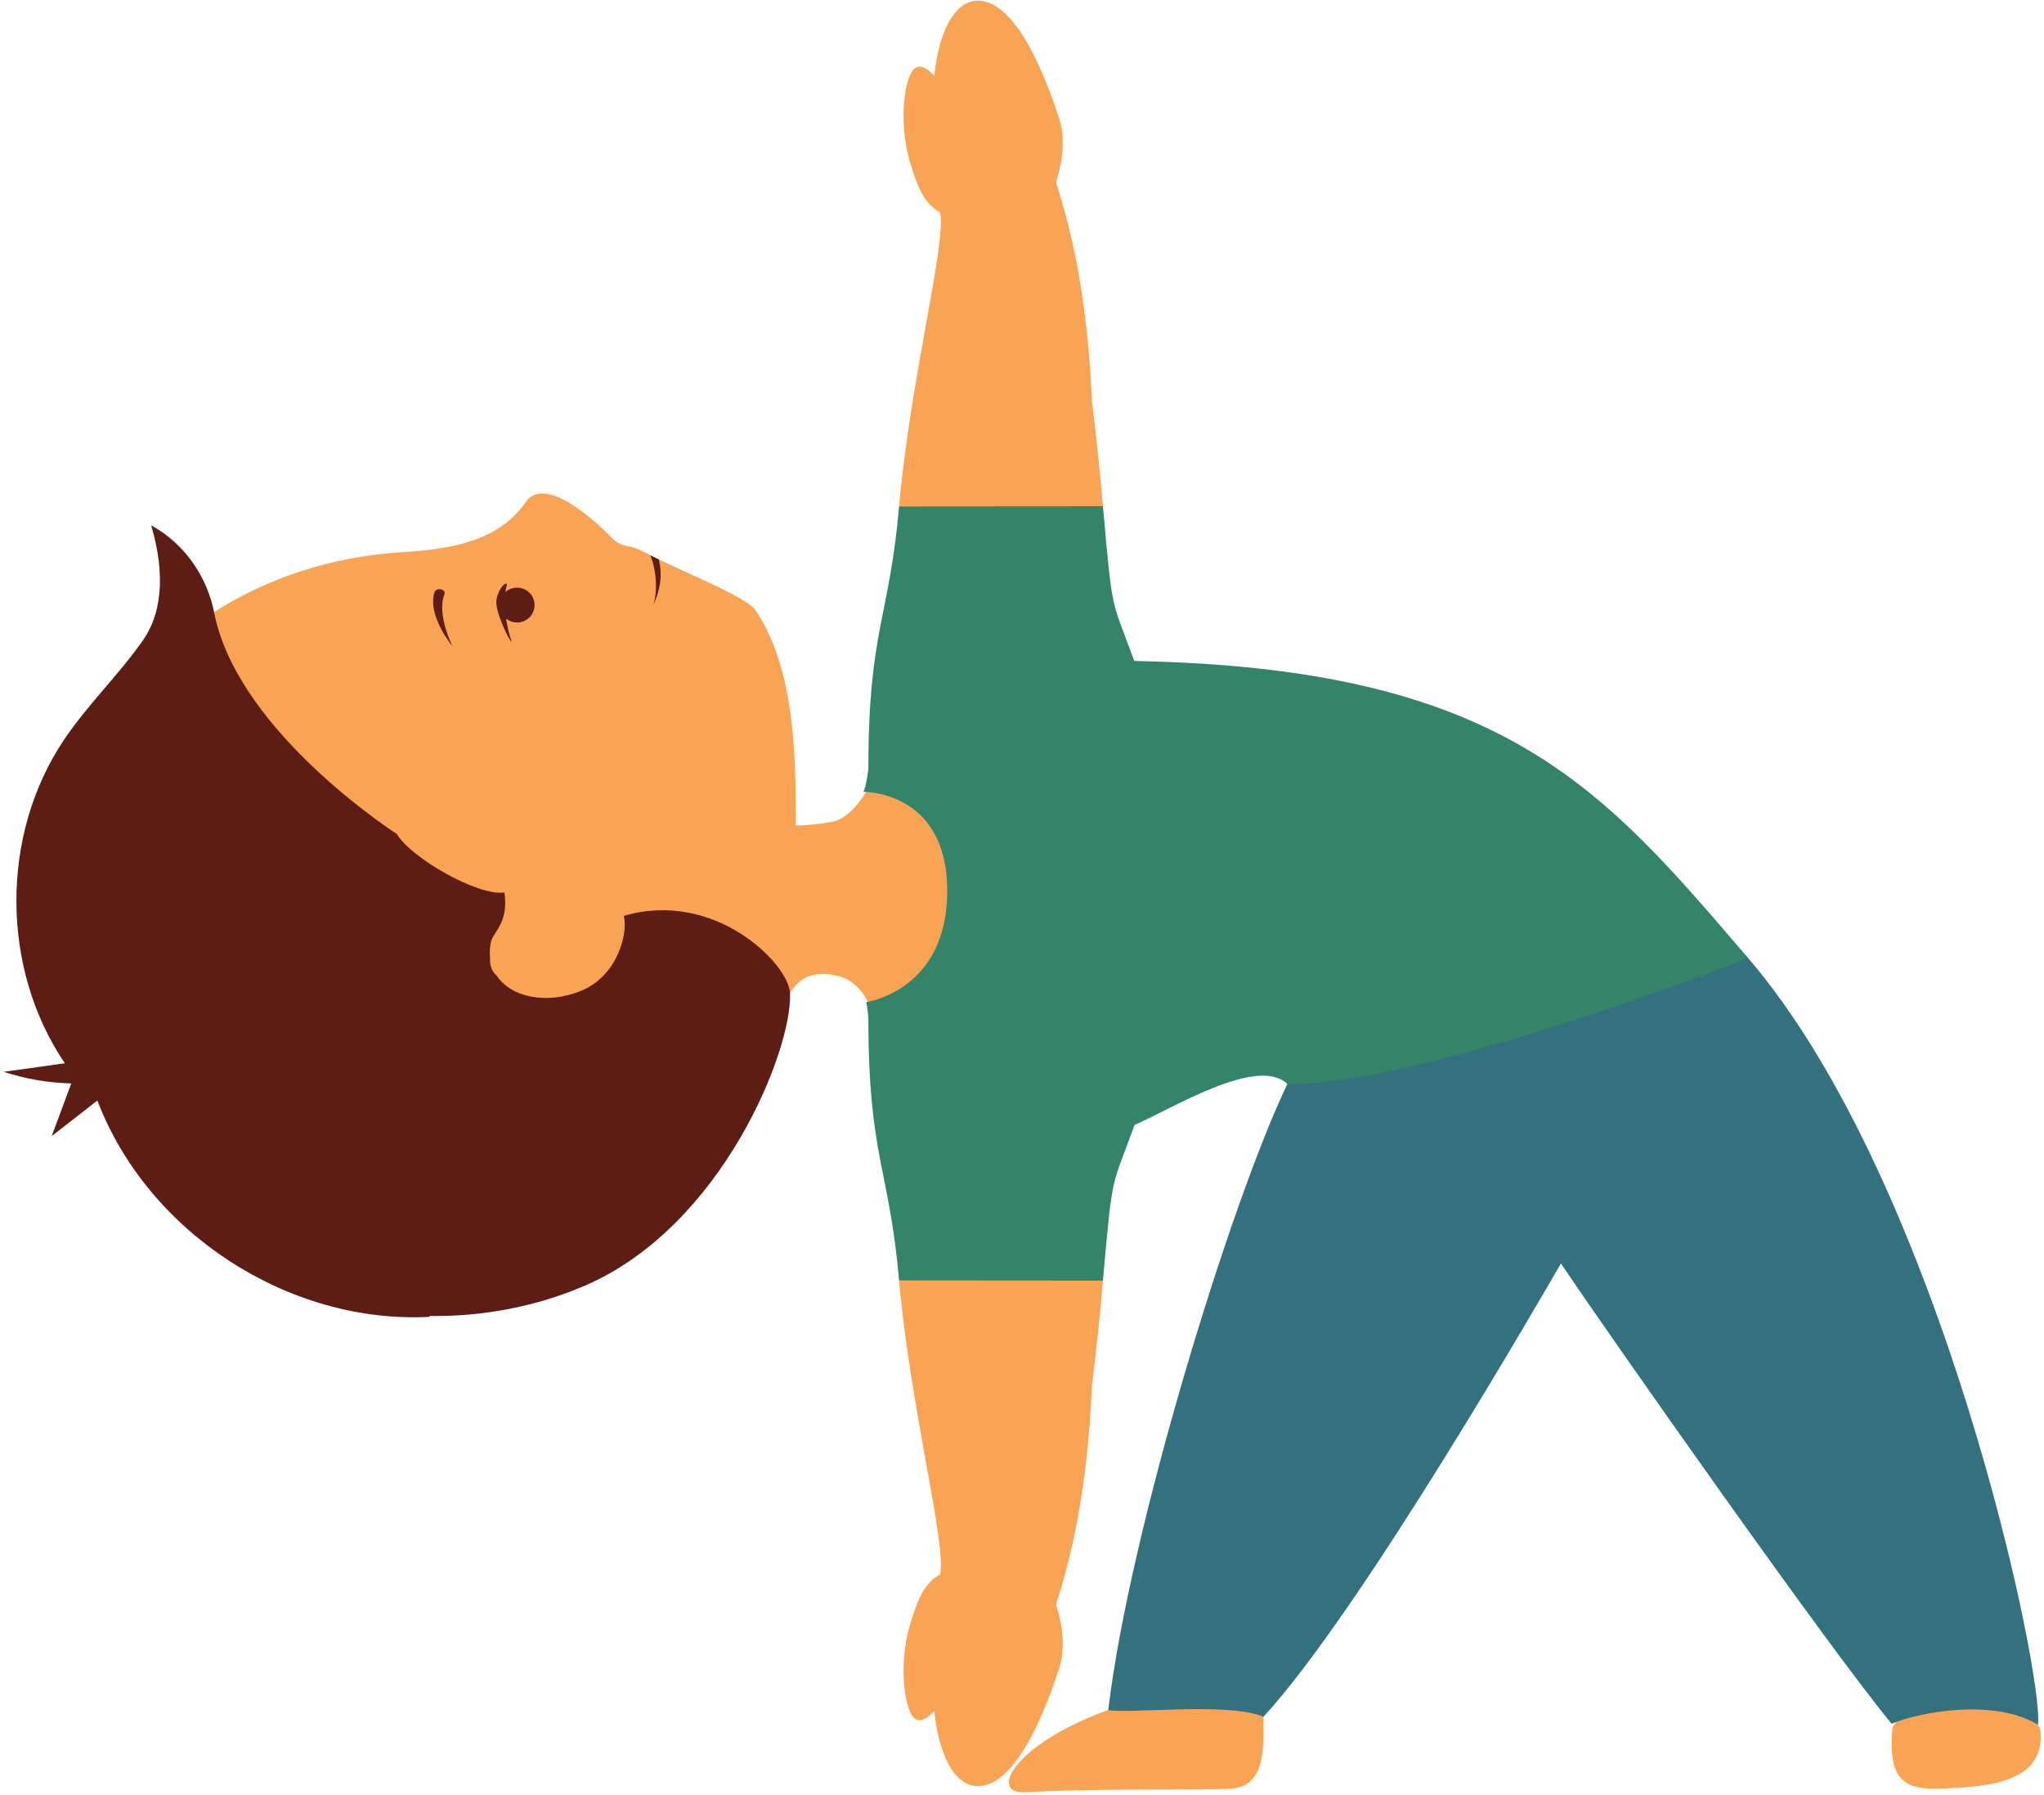
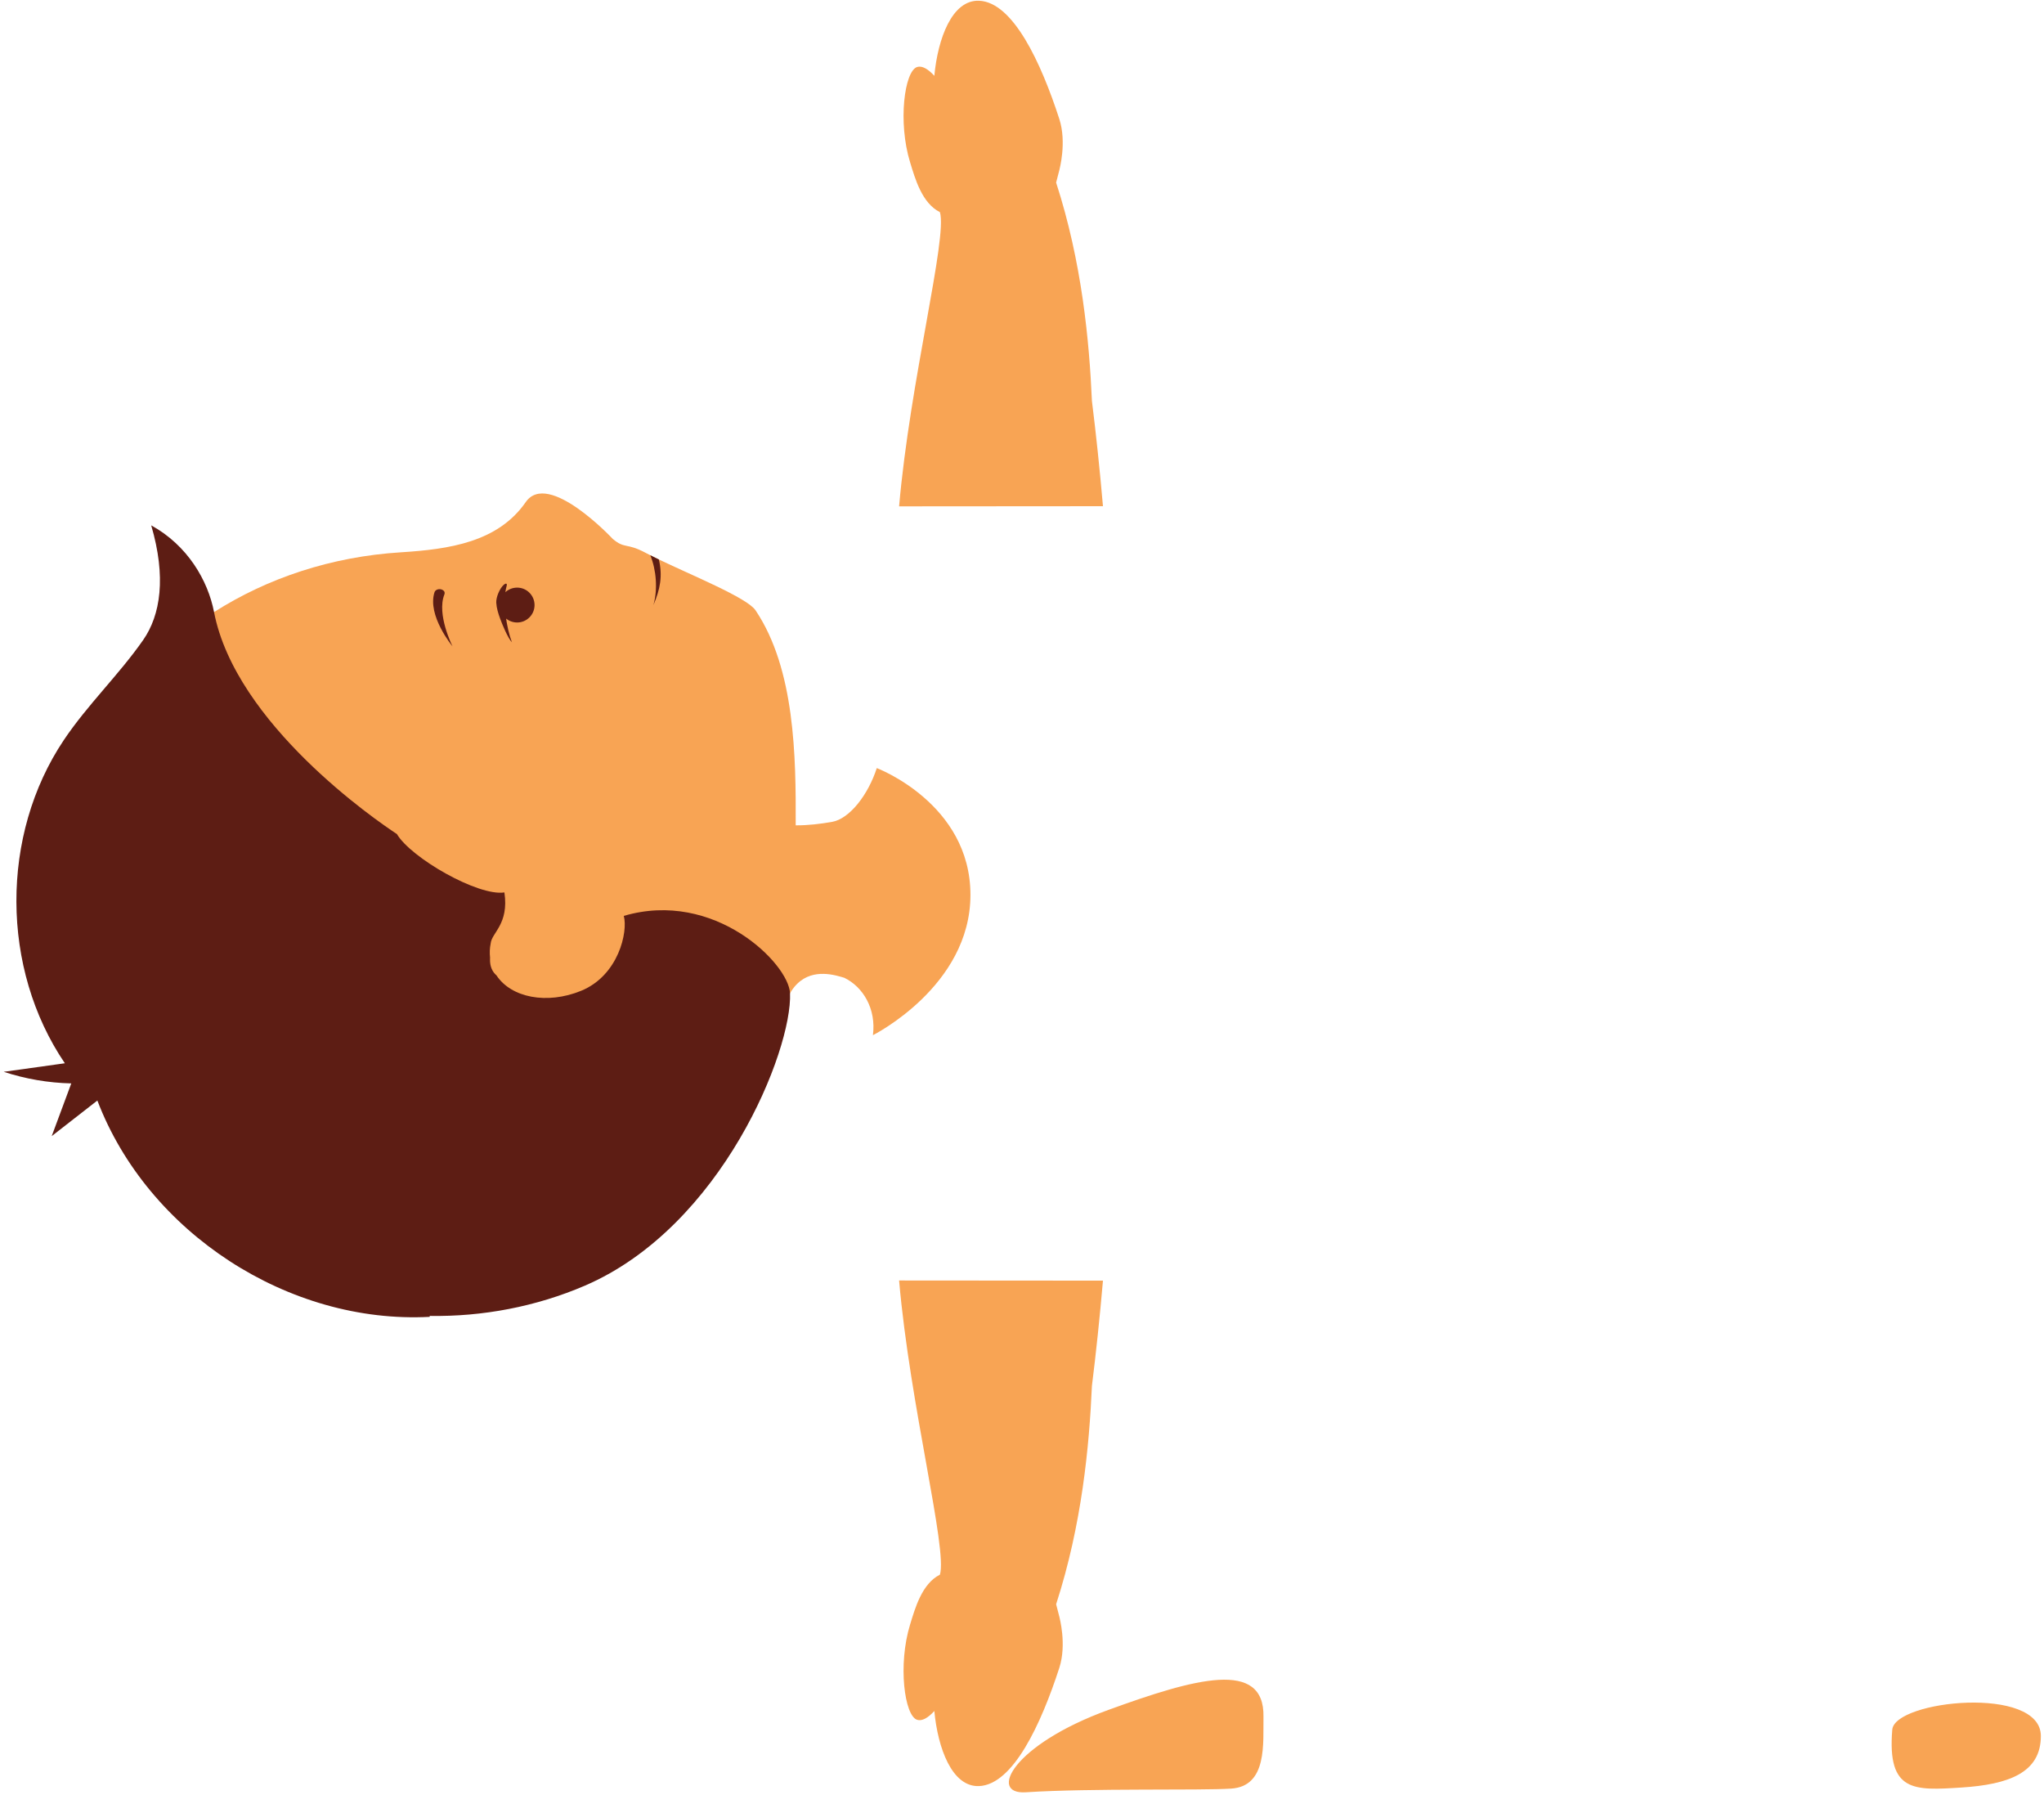
<svg xmlns="http://www.w3.org/2000/svg" fill="#000000" height="323.5" preserveAspectRatio="xMidYMid meet" version="1" viewBox="65.7 88.4 368.5 323.5" width="368.5" zoomAndPan="magnify">
  <g>
    <g id="change1_1">
      <path d="M 406.844 400.168 C 405.918 411.469 410.797 411.137 419.285 410.598 C 427.812 410.055 433.633 407.945 433.633 401.312 C 433.633 392.113 407.273 394.867 406.844 400.168 Z M 265.504 396.613 C 248.215 402.906 243.836 411.891 250.633 411.453 C 262.453 410.691 282.062 411.156 287.668 410.789 C 294.234 410.363 293.398 402.531 293.484 397.848 C 293.68 387.418 281.102 390.938 265.504 396.613 Z M 264.547 179.641 C 263.965 172.941 263.297 166.598 262.555 160.66 C 262.078 149.887 260.766 135.695 256.102 121.309 C 256.102 121.266 256.703 118.996 256.703 118.984 C 256.688 118.953 258.051 114.102 256.68 109.855 C 253.391 99.715 248.34 88.766 242.199 88.535 C 237.328 88.352 234.773 95.375 234.145 102.066 C 233 100.809 231.914 100.199 231.035 100.48 C 228.77 101.215 227.539 110.383 229.781 117.672 C 230.664 120.547 231.898 125.016 235.152 126.637 C 236.539 131.277 229.762 157.039 227.793 179.668 Z M 240.656 249.699 C 240.656 233.219 223.77 226.844 223.77 226.844 C 222.223 231.641 218.871 235.992 215.699 236.543 C 213.605 236.906 211.461 237.164 209.324 237.164 L 209.152 237.164 C 209.203 224.742 209.027 209 201.914 198.41 C 200.379 196.129 190.41 192.113 184.137 189.078 C 183.875 188.945 183.629 188.832 183.383 188.707 C 182.891 188.461 182.426 188.223 182 187.996 C 178.609 186.203 178.371 187.375 176.184 185.551 C 176.184 185.551 164.535 173.062 160.484 178.898 C 155.465 186.129 146.715 187.402 137.945 187.953 C 125.457 188.738 113.961 192.57 104.289 198.727 C 85.164 210.891 73.168 232.125 74.719 256.797 C 77.051 293.961 109.07 322.191 146.234 319.859 C 176.27 317.977 200.465 296.691 207.406 268.977 C 207.965 267.512 208.672 266.445 209.465 265.688 C 212.391 262.859 216.402 264.199 217.918 264.645 C 221.316 266.297 223.684 270.25 223.074 274.988 C 223.074 274.988 240.656 266.188 240.656 249.699 Z M 256.68 389.016 C 253.391 399.156 248.34 410.102 242.199 410.336 C 237.328 410.52 234.773 403.496 234.145 396.801 C 233 398.062 231.914 398.672 231.035 398.387 C 228.77 397.656 227.539 388.488 229.781 381.195 C 230.664 378.324 231.898 373.855 235.152 372.23 C 236.539 367.594 229.762 341.828 227.793 319.203 L 264.547 319.23 C 263.965 325.926 263.297 332.273 262.555 338.211 C 262.078 348.98 260.766 363.172 256.102 377.559 C 256.102 377.605 256.703 379.871 256.703 379.887 C 256.688 379.914 258.051 384.77 256.68 389.016" fill="#f8a454" />
    </g>
    <g id="change2_1">
      <path d="M 158.93 194.316 C 157.195 194.316 155.789 195.727 155.789 197.461 C 155.789 199.195 157.195 200.602 158.93 200.602 C 160.664 200.602 162.07 199.195 162.07 197.461 C 162.07 195.727 160.664 194.316 158.93 194.316 Z M 156.535 193.793 C 155.773 194.465 155.109 196.074 155.168 197.043 C 155.223 198.012 155.527 198.984 155.871 199.922 C 156.246 200.941 157.219 203.348 157.992 204.172 C 157.012 201.609 156.242 196.844 157.035 194.031 C 157.199 193.445 156.816 193.547 156.535 193.793 Z M 145.816 195.547 C 145.922 195.277 145.867 194.977 145.598 194.801 C 145.543 194.766 145.488 194.734 145.426 194.703 C 144.91 194.441 144.191 194.66 144.039 195.137 C 142.664 199.344 147.285 204.906 147.285 204.906 C 147.254 204.844 144.383 199.141 145.816 195.547 Z M 182.938 188.484 C 184.031 191.152 184.301 194.664 183.5 197.461 C 184.719 194.617 185.18 192.238 184.484 189.246 C 184.137 189.078 183.383 188.707 182.938 188.484 Z M 92.961 183.094 C 99.539 186.715 103.195 193.051 104.289 198.727 C 108.184 218.895 133.547 236.309 137.254 238.734 C 139.773 243.02 151.902 249.988 156.637 249.258 C 157.484 255.008 154.34 256.484 154.16 258.465 C 153.984 259.32 153.957 260.164 154.051 261 C 154.043 261.094 154.043 261.18 154.043 261.273 C 154.008 262.594 154.449 263.551 155.211 264.215 C 157.855 268.23 164.301 269.504 170.461 266.992 C 177.219 264.223 178.941 256.34 178.16 253.488 C 194.496 248.672 207.906 262.094 208.129 267.434 C 208.555 277.648 195.91 309.484 171.133 320.141 C 162.359 323.914 152.703 325.75 143.164 325.59 L 143.176 325.758 C 117.727 327.105 92.324 310.578 83.254 286.766 C 80.508 288.906 77.77 291.043 75.023 293.18 C 76.203 290.012 77.379 286.848 78.551 283.68 C 74.414 283.586 70.293 282.879 66.367 281.59 C 70.039 281.074 73.719 280.559 77.391 280.051 C 65.816 263 65.734 238.902 77.211 221.785 C 81.484 215.418 87.113 210.059 91.504 203.77 C 94.66 199.242 95.691 192.395 92.961 183.094" fill="#5d1d14" />
    </g>
    <g id="change3_1">
-       <path d="M 433.109 399.273 C 425.41 394.598 412.285 396.801 406.73 399.102 C 395.305 385.305 356.461 329.996 347.109 316.148 C 344.59 320.422 311.234 378.57 293.484 397.848 C 287.176 395.121 268.625 397.41 265.504 396.613 C 269.254 364.77 287.414 305.477 297.789 283.781 C 301.328 273.402 373.363 252.391 380.805 261.031 C 415.73 301.594 434.273 390.656 433.109 399.273" fill="#33717e" />
-     </g>
+       </g>
    <g id="change4_1">
-       <path d="M 380.805 261.031 C 365.02 267.535 317.516 284.211 297.789 283.781 C 292.367 278.59 276.801 288.379 270.246 291.164 C 266.074 302.758 266.305 299.082 264.547 319.23 L 227.793 319.203 C 226.039 299.059 222.258 296.863 222.258 272.027 C 222.258 272.027 222.113 269.887 221.848 269.027 C 221.848 269.027 236.477 267.051 236.477 248.977 C 236.477 230.902 221.363 231.125 221.363 231.125 C 221.941 229.926 222.258 226.906 222.258 226.906 C 222.266 226.883 222.273 226.855 222.281 226.832 L 222.258 226.844 C 222.258 202.008 226.039 199.812 227.793 179.668 L 264.547 179.641 C 266.297 199.691 266.078 196.152 270.188 207.543 C 336.938 208.785 354.625 230.492 380.805 261.031" fill="#338469" />
-     </g>
+       </g>
  </g>
</svg>